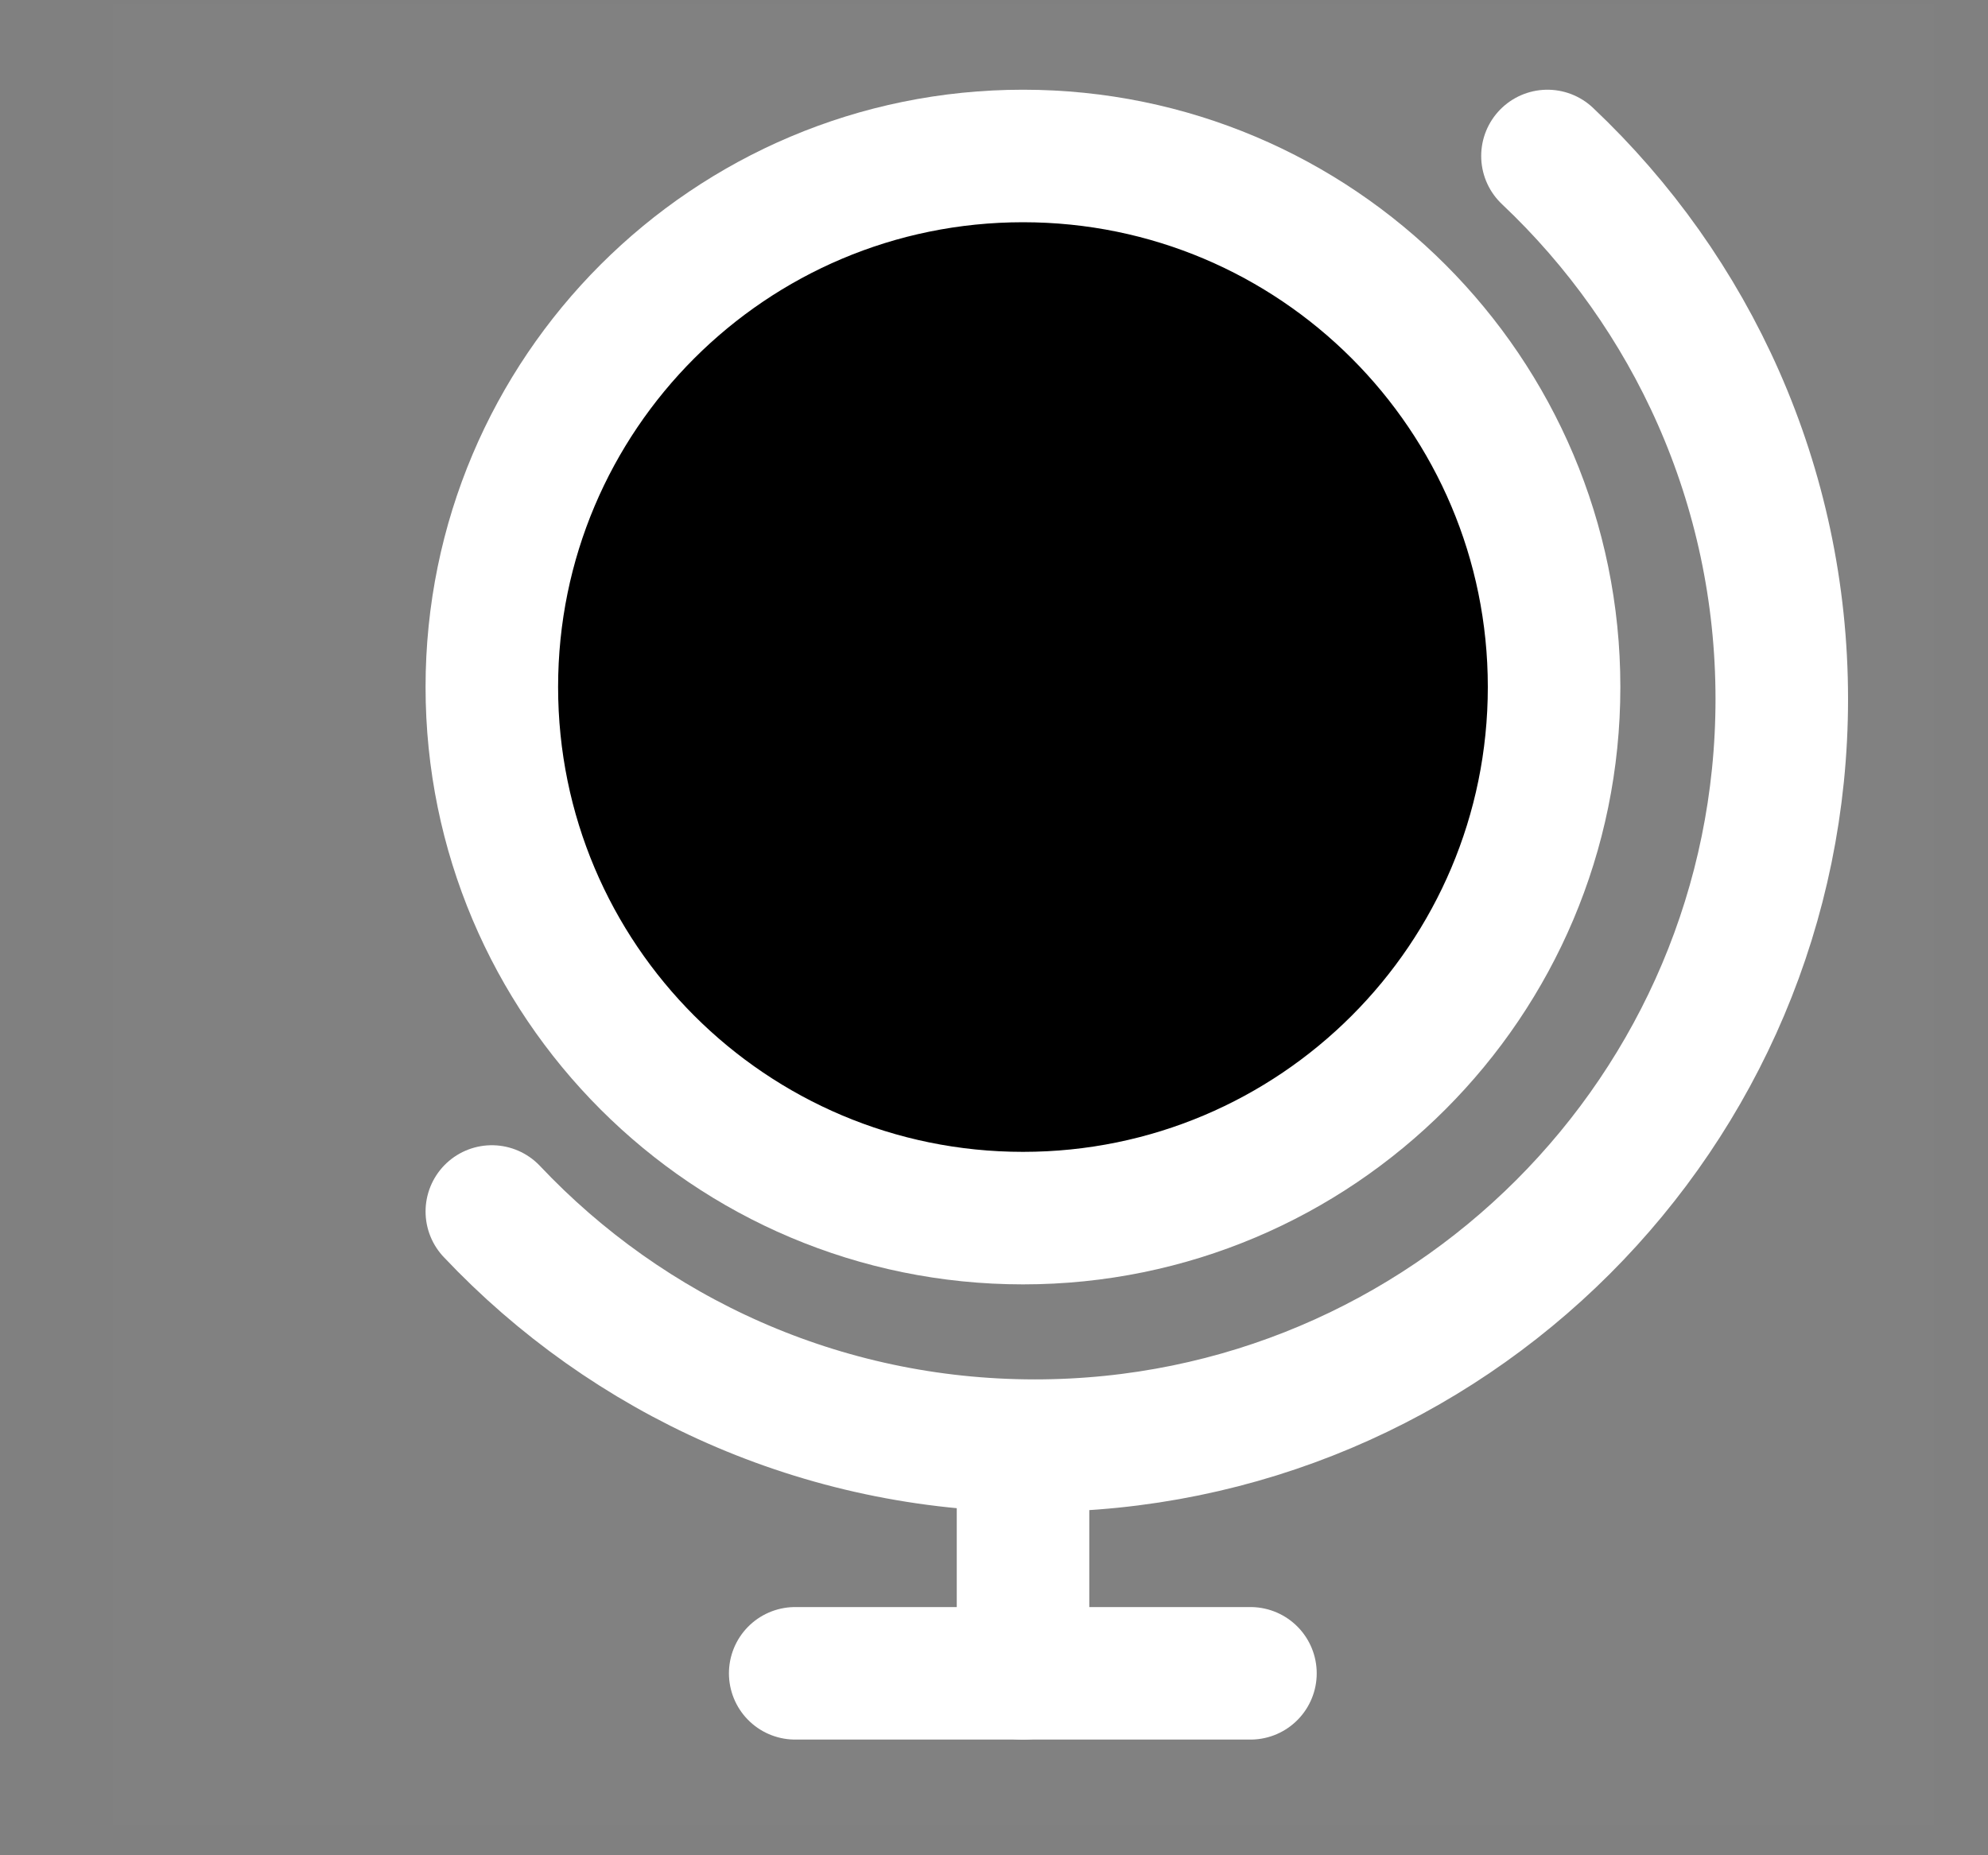
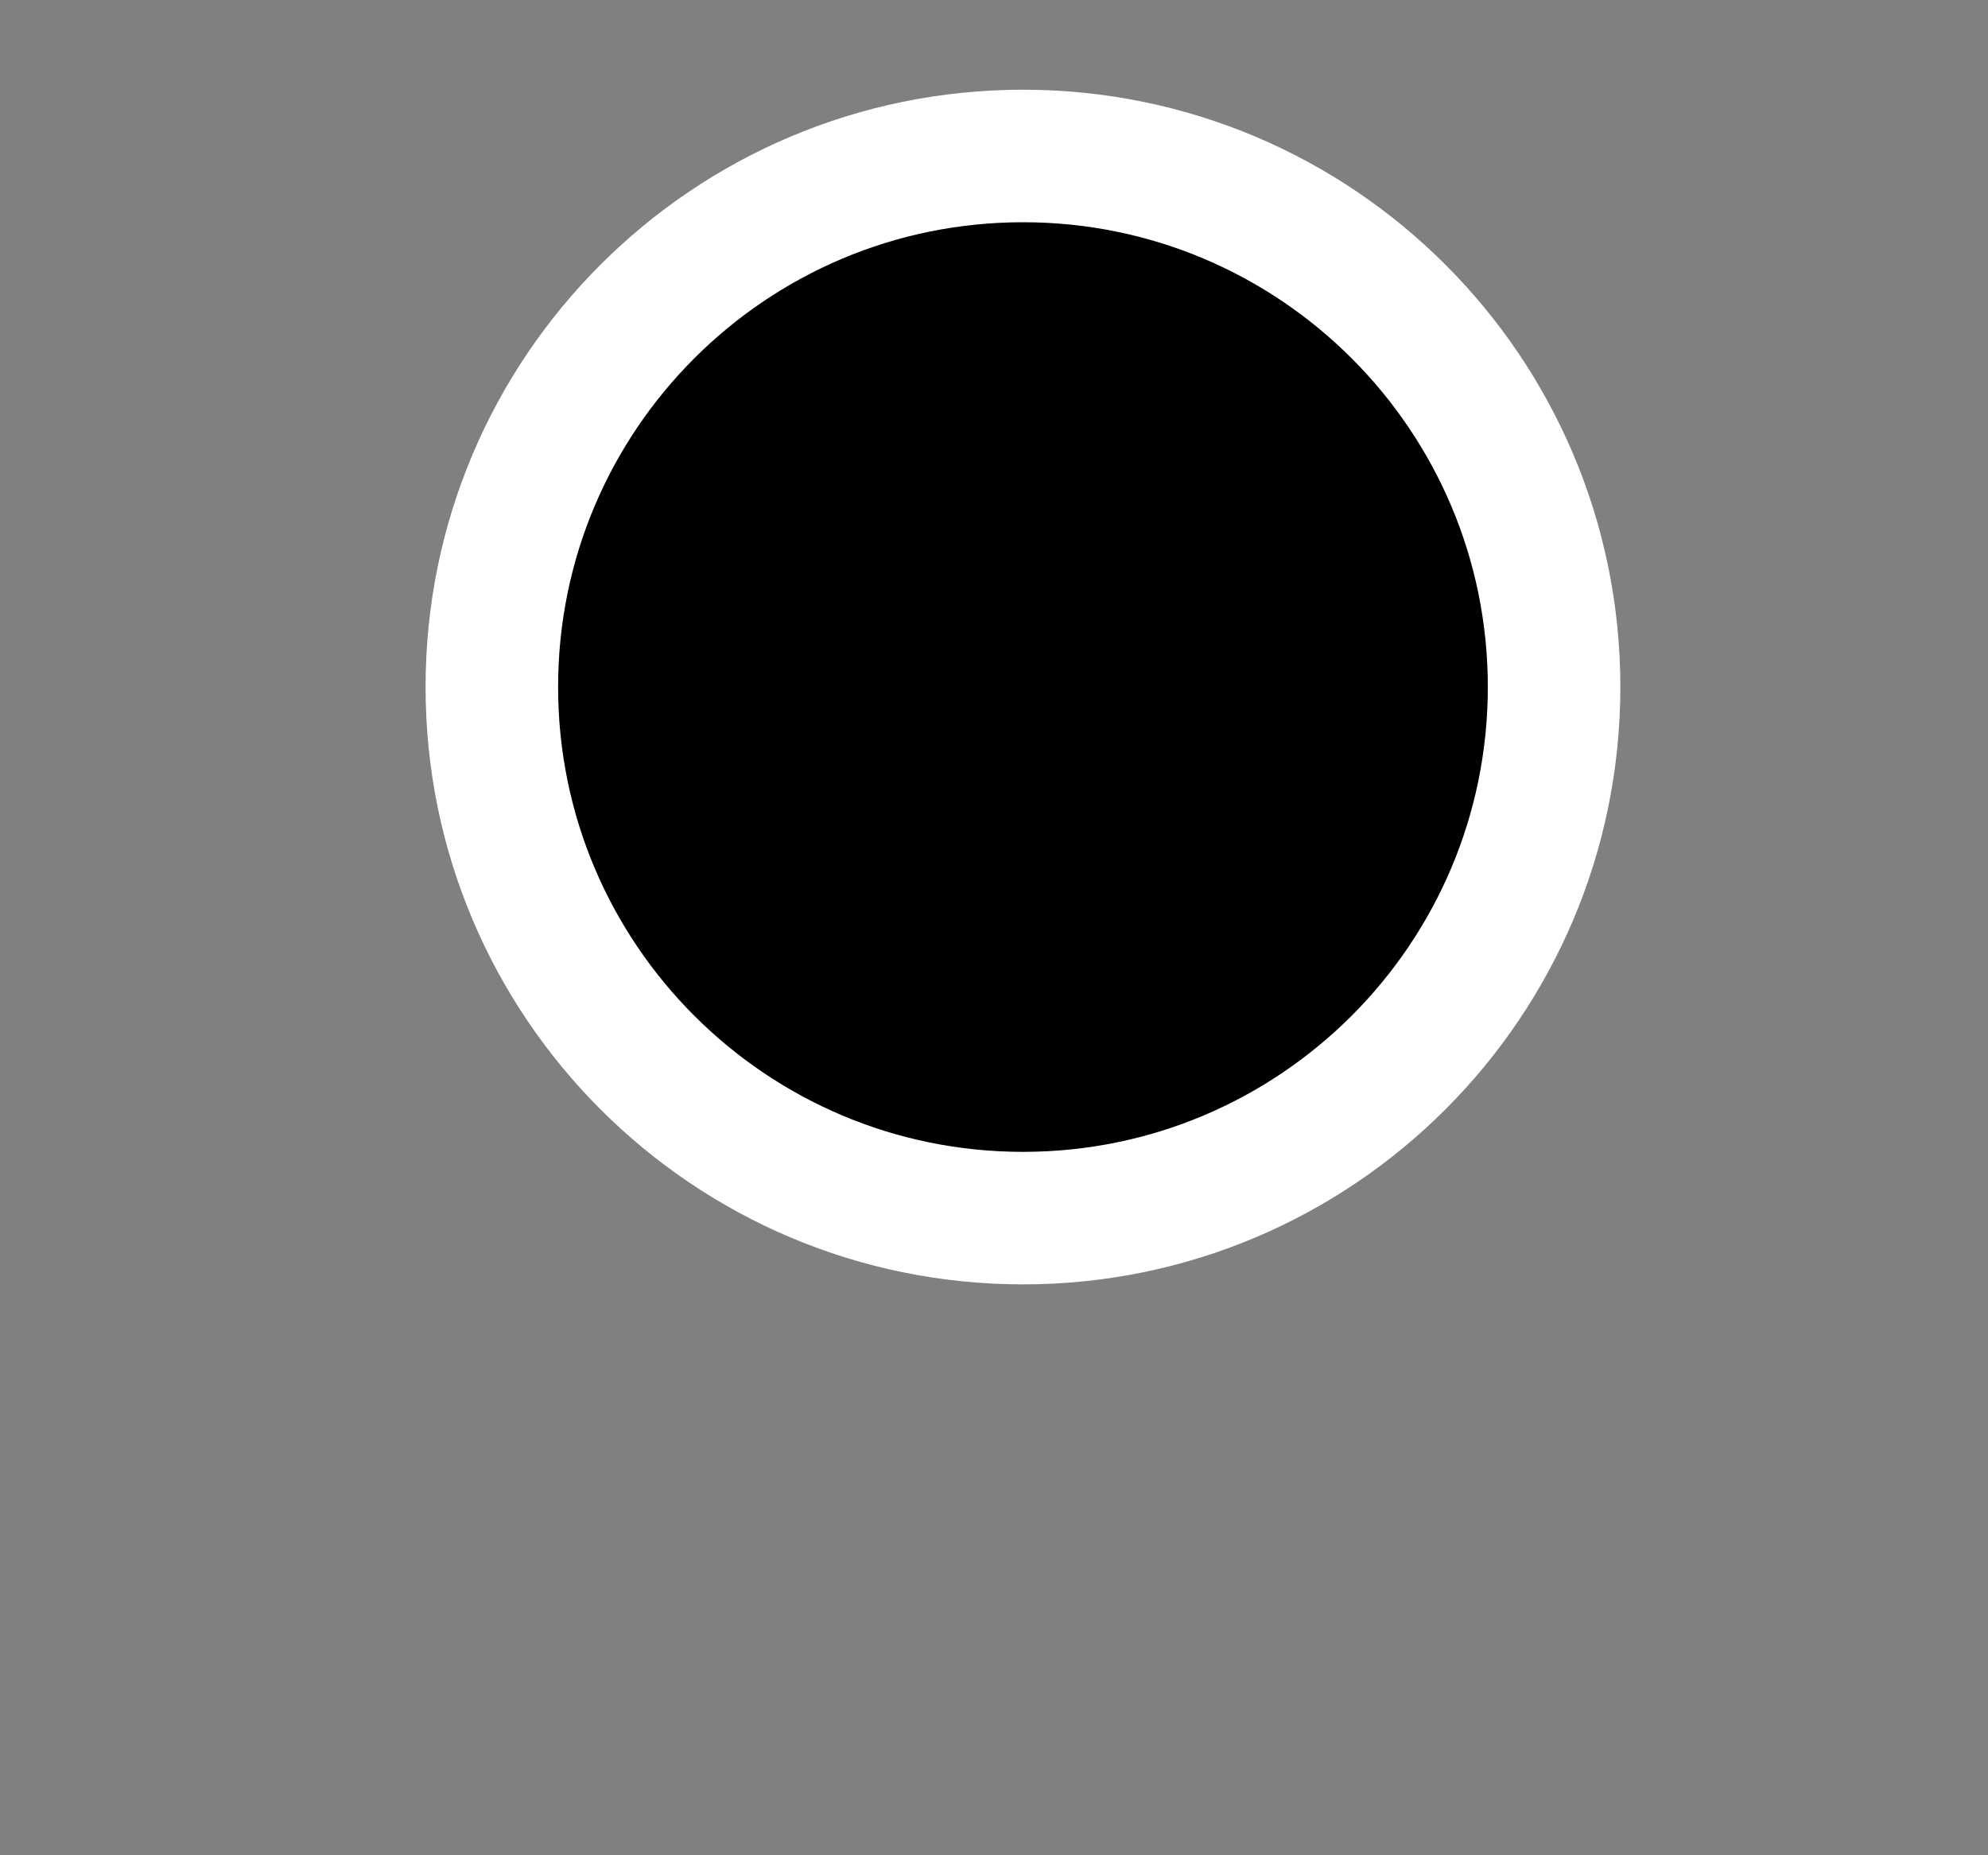
<svg xmlns="http://www.w3.org/2000/svg" width="15" height="14" viewBox="0 0 15 14" fill="none">
  <rect x="0" y="0" width="15" height="14" fill="#808080" stroke="none" />
-   <path d="M0.852 0.03H14.592V13.771H0.852V0.03Z" fill="white" fill-opacity="0.01" />
-   <path d="M11.676 1.177C12.764 2.204 13.444 3.66 13.444 5.275C13.444 8.387 10.921 10.909 7.809 10.909C6.194 10.909 4.738 10.23 3.711 9.142" stroke="white" stroke-linecap="round" stroke-linejoin="round" />
  <path fill-rule="evenodd" clip-rule="evenodd" d="M7.719 9.192C9.932 9.192 11.726 7.398 11.726 5.184C11.726 2.971 9.932 1.177 7.719 1.177C5.505 1.177 3.711 2.971 3.711 5.184C3.711 7.398 5.505 9.192 7.719 9.192Z" fill="black" stroke="white" stroke-linecap="round" stroke-linejoin="round" />
-   <path d="M7.719 10.91V12.628" stroke="white" stroke-linecap="round" stroke-linejoin="round" />
-   <path d="M6 12.627H9.435" stroke="white" stroke-linecap="round" stroke-linejoin="round" />
</svg>